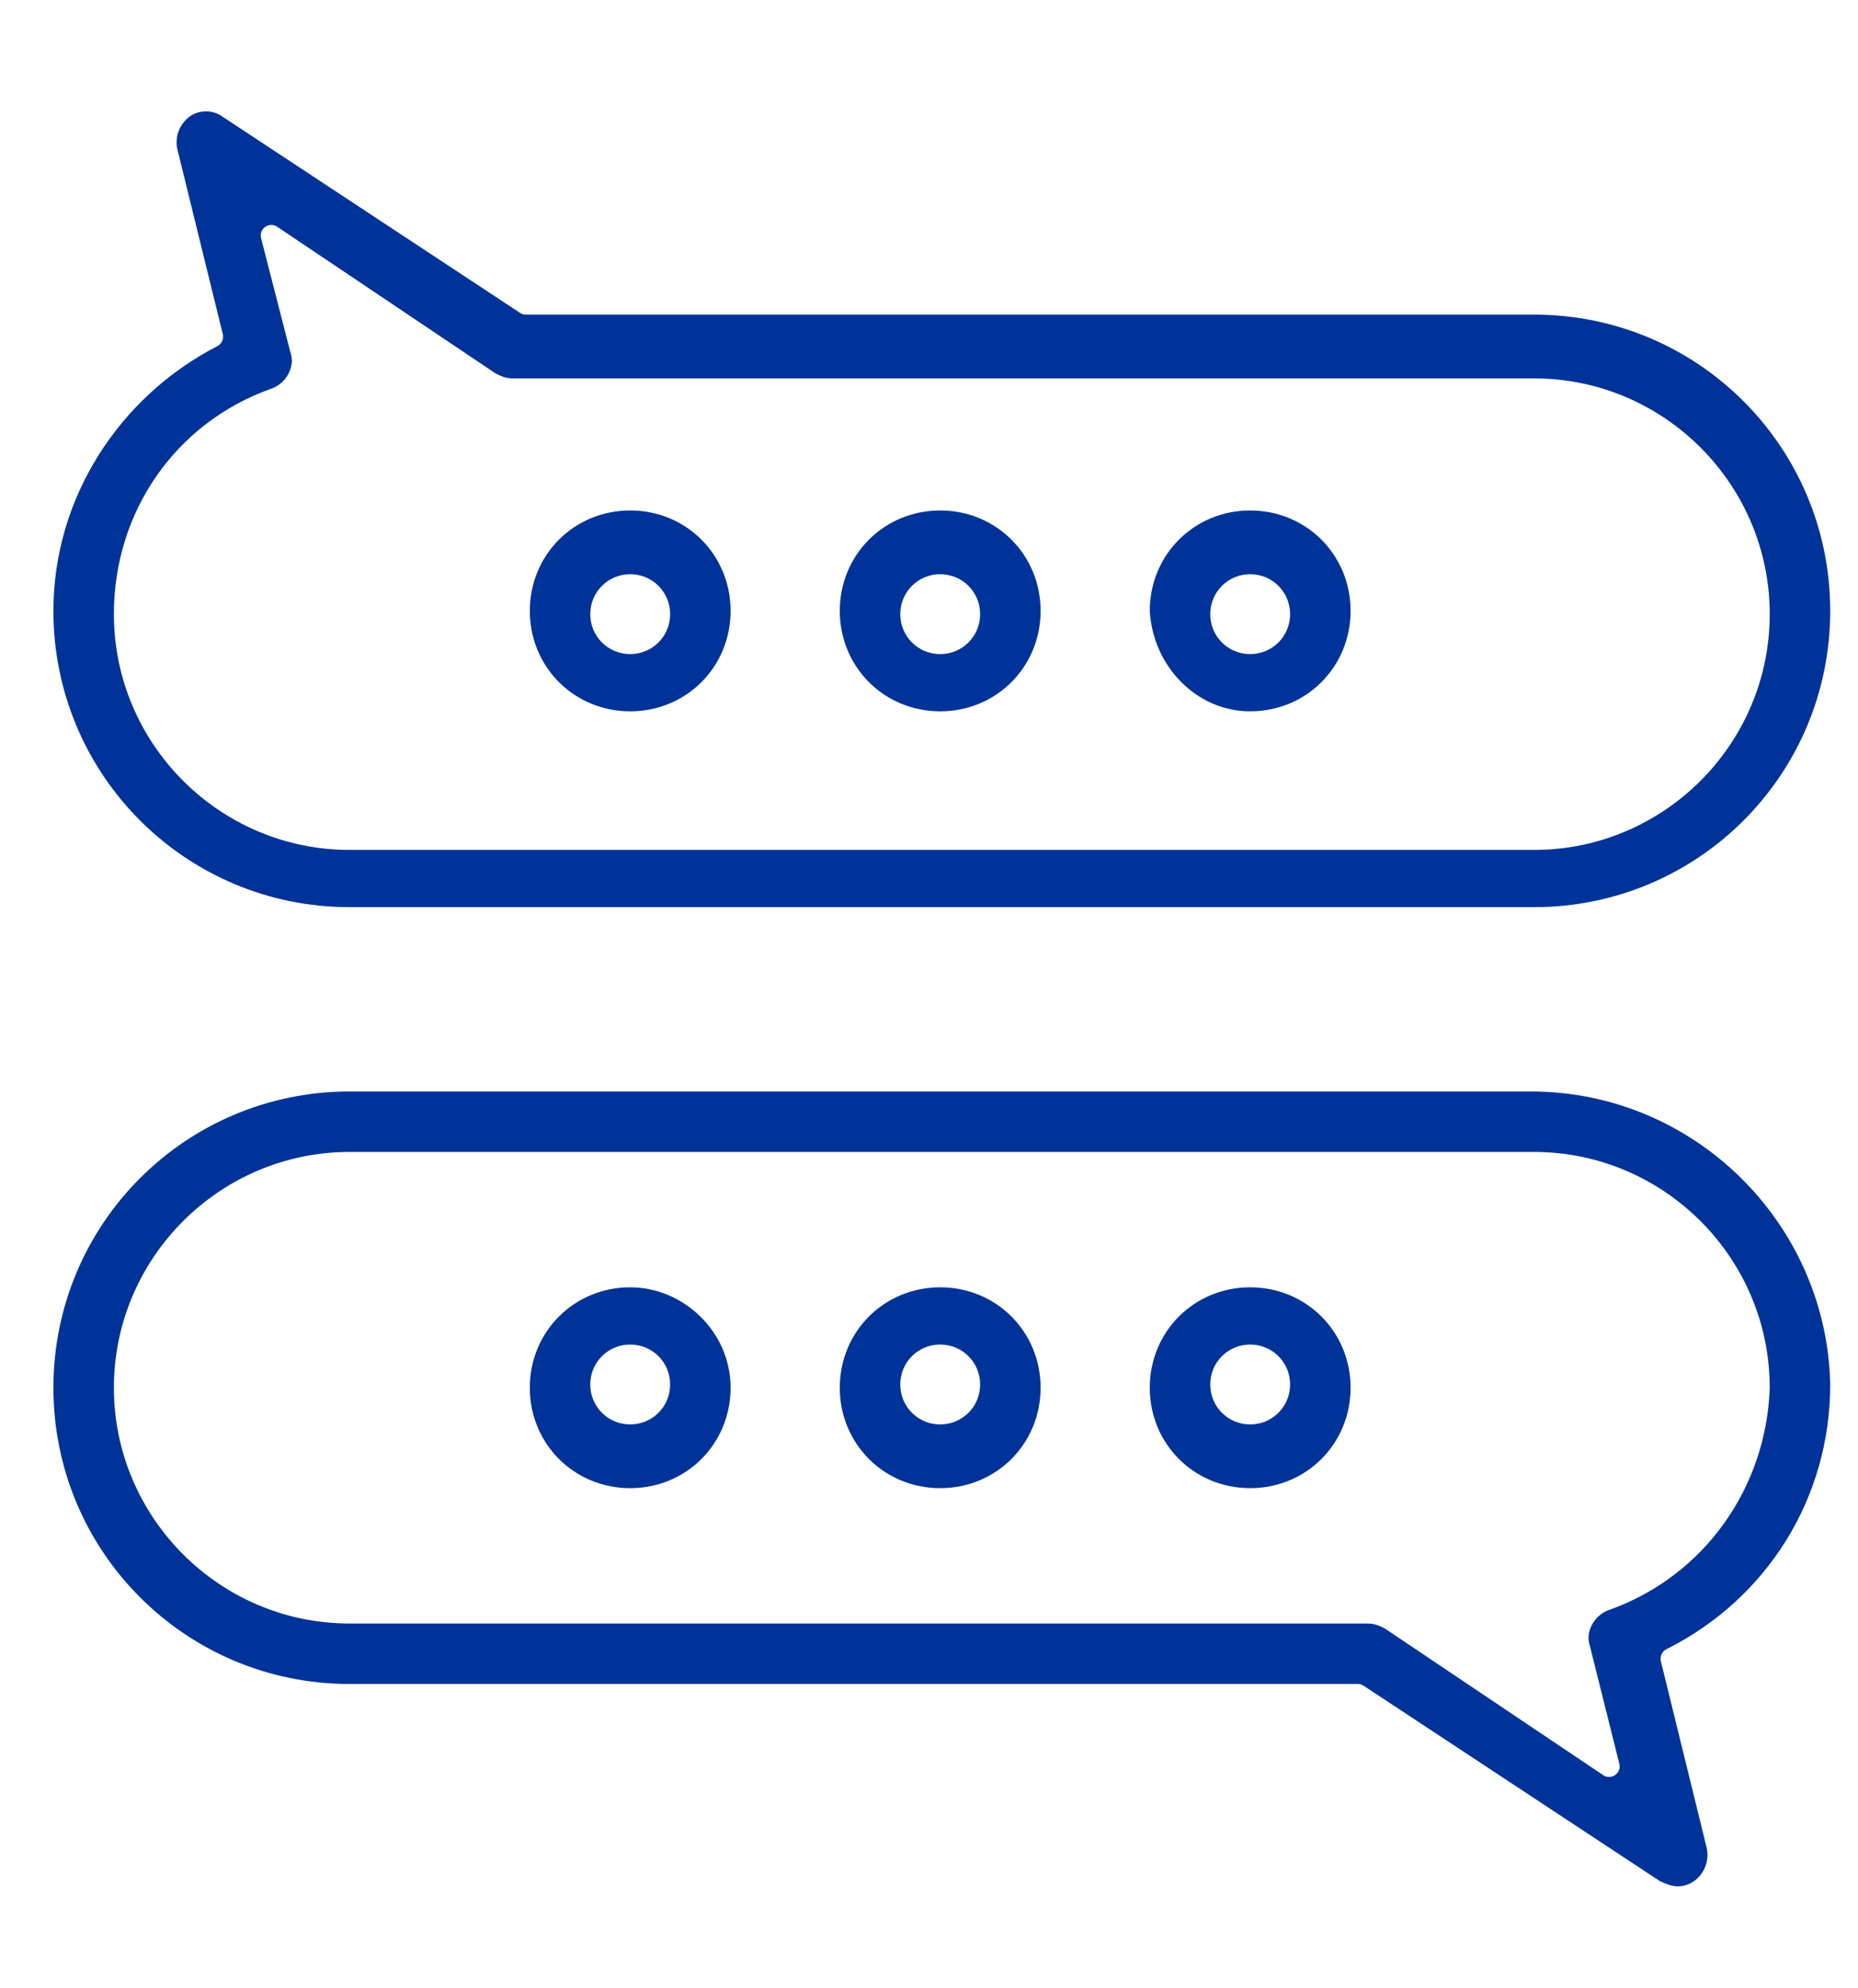
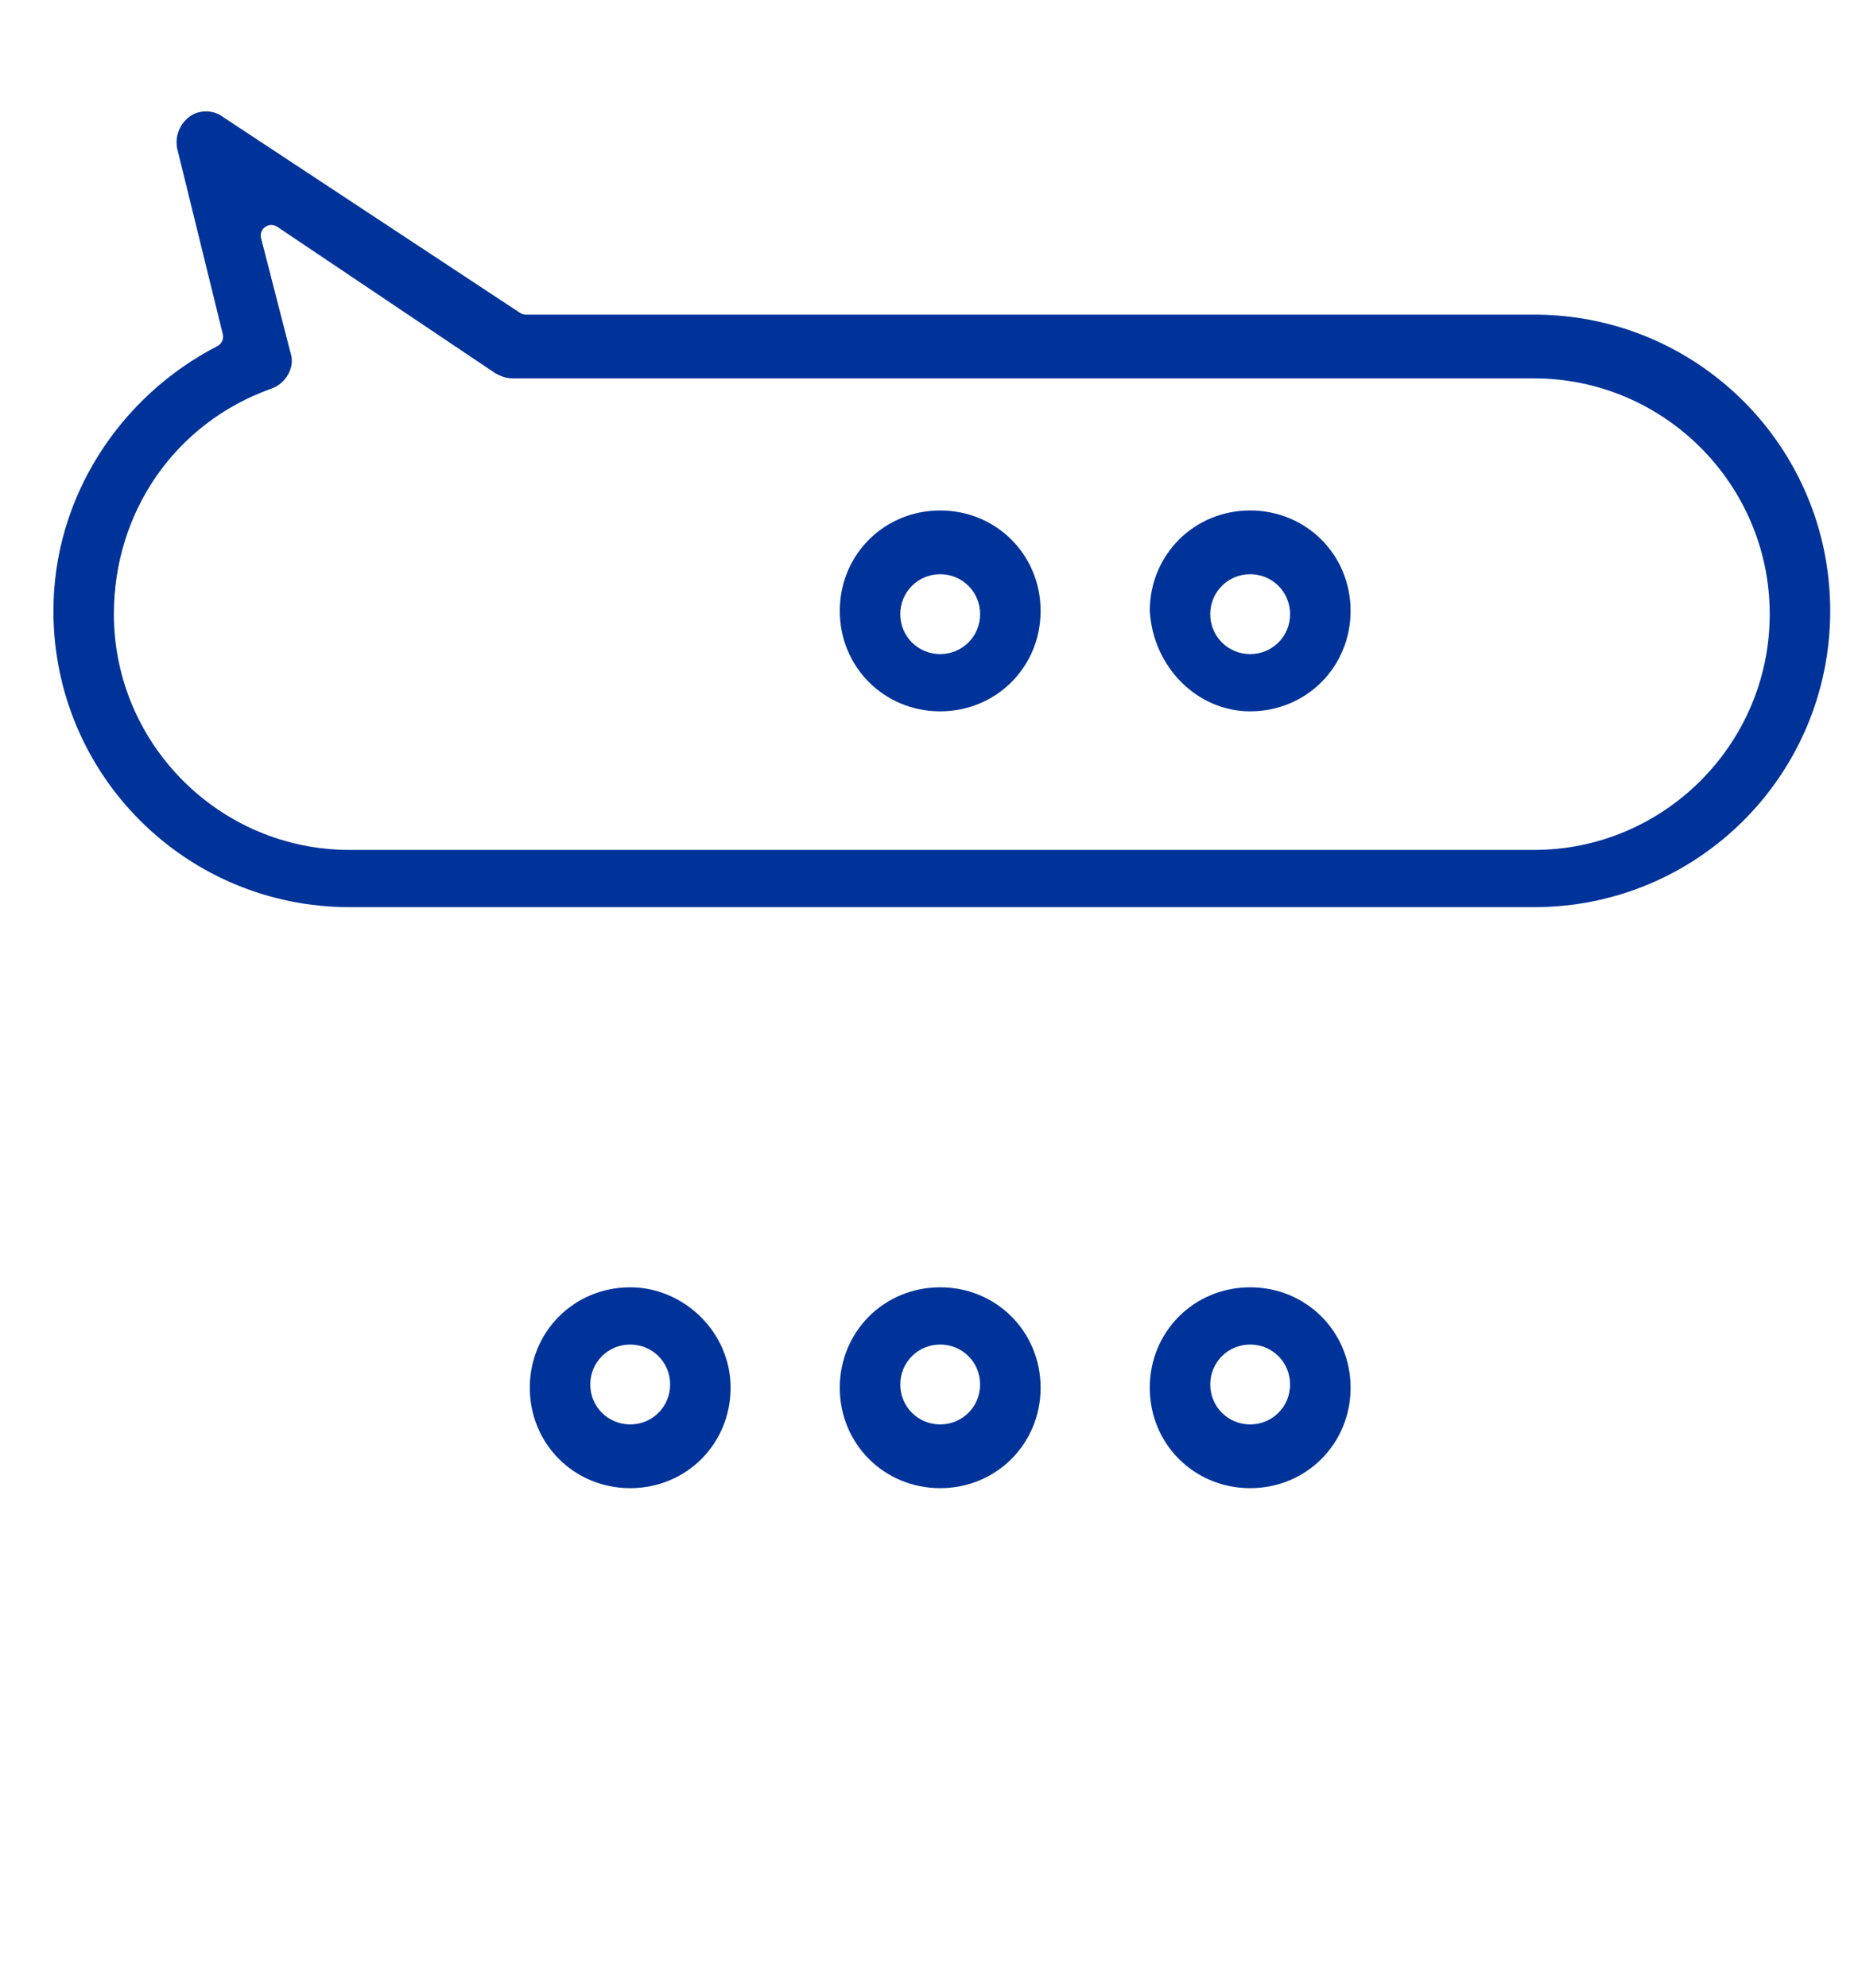
<svg xmlns="http://www.w3.org/2000/svg" width="43" height="46" viewBox="0 0 43 46" version="1.1" xml:space="preserve" style="fill-rule:evenodd;clip-rule:evenodd;stroke-linejoin:round;stroke-miterlimit:2;">
  <g transform="matrix(1,0,0,1,0.397,-2.45137e-13)">
    <g transform="matrix(0.749,0,0,0.749,-434.067,-145.907)">
      <path d="M598.471,234.565C600.113,234.565 601.573,235.934 601.573,237.667C601.573,239.401 600.205,240.769 598.471,240.769C596.738,240.769 595.369,239.401 595.369,237.667C595.369,235.934 596.738,234.565 598.471,234.565ZM598.471,238.8C599.157,238.8 599.705,238.252 599.705,237.566C599.705,236.881 599.157,236.333 598.471,236.333C597.786,236.333 597.237,236.881 597.237,237.566C597.237,238.252 597.786,238.8 598.471,238.8Z" fill="#003399" />
    </g>
    <g transform="matrix(0.749,0,0,0.749,-434.067,-145.907)">
      <path d="M608.049,234.565C609.783,234.565 611.152,235.934 611.152,237.667C611.152,239.401 609.783,240.769 608.049,240.769C606.316,240.769 604.947,239.401 604.947,237.667C604.947,235.934 606.316,234.565 608.049,234.565ZM608.049,238.8C608.735,238.8 609.283,238.252 609.283,237.566C609.283,236.881 608.735,236.333 608.049,236.333C607.364,236.333 606.816,236.881 606.816,237.566C606.816,238.252 607.364,238.8 608.049,238.8Z" fill="#003399" />
    </g>
    <g transform="matrix(0.749,0,0,0.749,-434.067,-145.907)">
      <path d="M617.627,234.565C619.361,234.565 620.73,235.934 620.73,237.667C620.73,239.401 619.361,240.769 617.627,240.769C615.894,240.769 614.525,239.401 614.525,237.667C614.525,235.934 615.894,234.565 617.627,234.565ZM617.627,238.8C618.313,238.8 618.861,238.252 618.861,237.566C618.861,236.881 618.313,236.333 617.627,236.333C616.942,236.333 616.394,236.881 616.394,237.566C616.394,238.252 616.942,238.8 617.627,238.8Z" fill="#003399" />
    </g>
    <g transform="matrix(0.749,0,0,0.749,-434.067,-145.907)">
-       <path d="M626.298,228.516C631.361,228.516 635.451,232.605 635.55,237.569C635.549,241.073 633.601,244.186 630.488,245.744C630.352,245.813 630.281,245.966 630.317,246.114L631.729,251.861C631.878,252.462 631.436,253.069 630.835,253.069C630.682,253.069 630.458,252.991 630.298,252.914L621.133,246.872C621.08,246.837 621.018,246.818 620.954,246.818L589.801,246.818C584.738,246.818 580.649,242.73 580.649,237.667C580.649,232.605 584.738,228.516 589.801,228.516L626.298,228.516ZM628.72,244.53L628.727,244.528C631.678,243.473 633.576,240.735 633.681,237.678L633.681,237.667C633.681,233.656 630.41,230.384 626.398,230.384L589.801,230.384C585.79,230.384 582.518,233.656 582.518,237.667C582.518,241.678 585.79,244.95 589.801,244.95L621.257,244.95C621.485,244.95 621.639,245.028 621.791,245.105L628.536,249.634C628.648,249.709 628.795,249.707 628.905,249.63C629.016,249.552 629.067,249.415 629.034,249.284L628.127,245.654L628.12,245.629C627.972,245.187 628.278,244.677 628.72,244.53Z" fill="#003399" />
-     </g>
+       </g>
    <g transform="matrix(0.749,0,0,0.749,-434.067,-145.907)">
-       <path d="M617.627,216.774C615.985,216.774 614.623,215.4 614.525,213.668C614.529,211.934 615.897,210.57 617.627,210.57C619.361,210.57 620.73,211.938 620.73,213.672C620.73,215.405 619.361,216.774 617.627,216.774ZM617.627,212.539C616.942,212.539 616.394,213.088 616.394,213.772C616.394,214.458 616.942,215.006 617.627,215.006C618.313,215.006 618.861,214.458 618.861,213.772C618.861,213.088 618.313,212.539 617.627,212.539Z" fill="#003399" />
+       <path d="M617.627,216.774C615.985,216.774 614.623,215.4 614.525,213.668C614.529,211.934 615.897,210.57 617.627,210.57C619.361,210.57 620.73,211.938 620.73,213.672C620.73,215.405 619.361,216.774 617.627,216.774ZM617.627,212.539C616.942,212.539 616.394,213.088 616.394,213.772C616.394,214.458 616.942,215.006 617.627,215.006C618.313,215.006 618.861,214.458 618.861,213.772C618.861,213.088 618.313,212.539 617.627,212.539" fill="#003399" />
    </g>
    <g transform="matrix(0.749,0,0,0.749,-434.067,-145.907)">
      <path d="M608.049,216.774C606.316,216.774 604.947,215.405 604.947,213.672C604.947,211.938 606.316,210.57 608.049,210.57C609.783,210.57 611.152,211.938 611.152,213.672C611.152,215.405 609.783,216.774 608.049,216.774ZM608.049,212.539C607.364,212.539 606.816,213.088 606.816,213.772C606.816,214.458 607.364,215.006 608.049,215.006C608.735,215.006 609.283,214.458 609.283,213.772C609.283,213.088 608.735,212.539 608.049,212.539Z" fill="#003399" />
    </g>
    <g transform="matrix(0.749,0,0,0.749,-434.067,-145.907)">
-       <path d="M598.471,216.774C596.738,216.774 595.369,215.405 595.369,213.672C595.369,211.938 596.738,210.57 598.471,210.57C600.205,210.57 601.573,211.938 601.573,213.672C601.573,215.405 600.205,216.774 598.471,216.774ZM598.471,212.539C597.786,212.539 597.237,213.088 597.237,213.772C597.237,214.458 597.786,215.006 598.471,215.006C599.157,215.006 599.705,214.458 599.705,213.772C599.705,213.088 599.157,212.539 598.471,212.539Z" fill="#003399" />
-     </g>
+       </g>
    <g transform="matrix(0.749,0,0,0.749,-434.067,-145.907)">
      <path d="M589.801,222.823C584.738,222.823 580.649,218.735 580.649,213.672C580.649,210.166 582.696,207.051 585.715,205.493C585.849,205.424 585.919,205.272 585.883,205.125L584.473,199.387C584.4,199.009 584.552,198.633 584.854,198.406C585.146,198.188 585.583,198.188 585.875,198.406L585.891,198.417L595.066,204.466C595.119,204.501 595.181,204.52 595.245,204.52L626.398,204.52C631.462,204.52 635.55,208.609 635.55,213.672C635.55,218.735 631.462,222.823 626.398,222.823L589.801,222.823ZM587.378,206.809L587.371,206.811C584.418,207.866 582.518,210.608 582.518,213.772C582.518,217.784 585.79,221.055 589.801,221.055L626.398,221.055C630.41,221.055 633.681,217.784 633.681,213.772C633.681,209.761 630.41,206.49 626.398,206.49L594.842,206.49C594.614,206.49 594.46,206.412 594.308,206.335L587.563,201.806C587.45,201.731 587.303,201.733 587.193,201.811C587.082,201.889 587.032,202.027 587.065,202.158L587.972,205.687L587.979,205.709C588.126,206.152 587.821,206.661 587.378,206.809Z" fill="#003399" />
    </g>
  </g>
</svg>